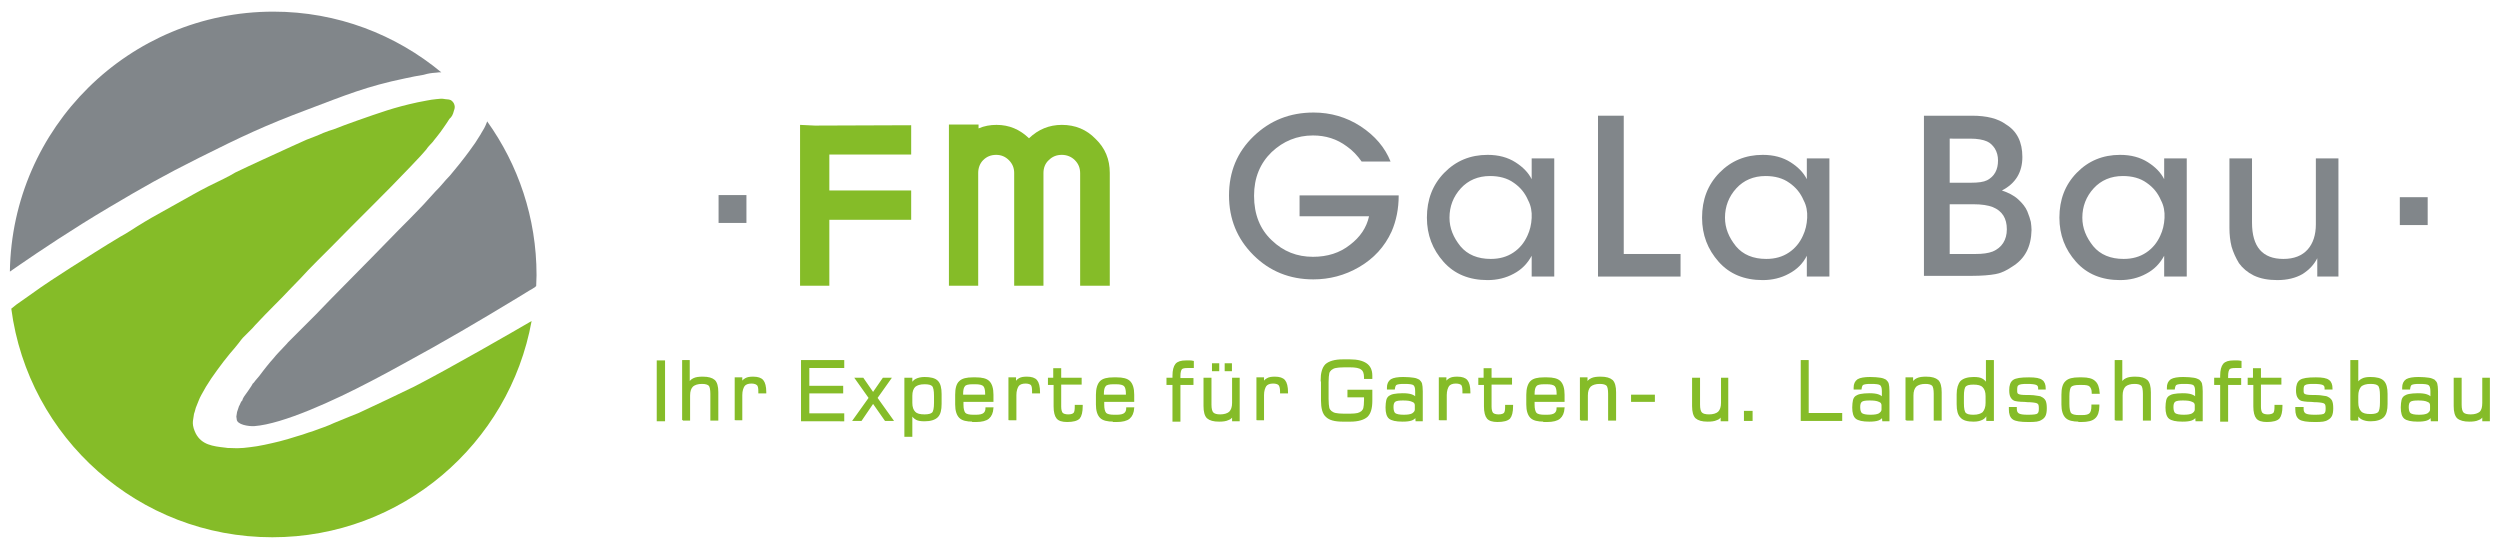
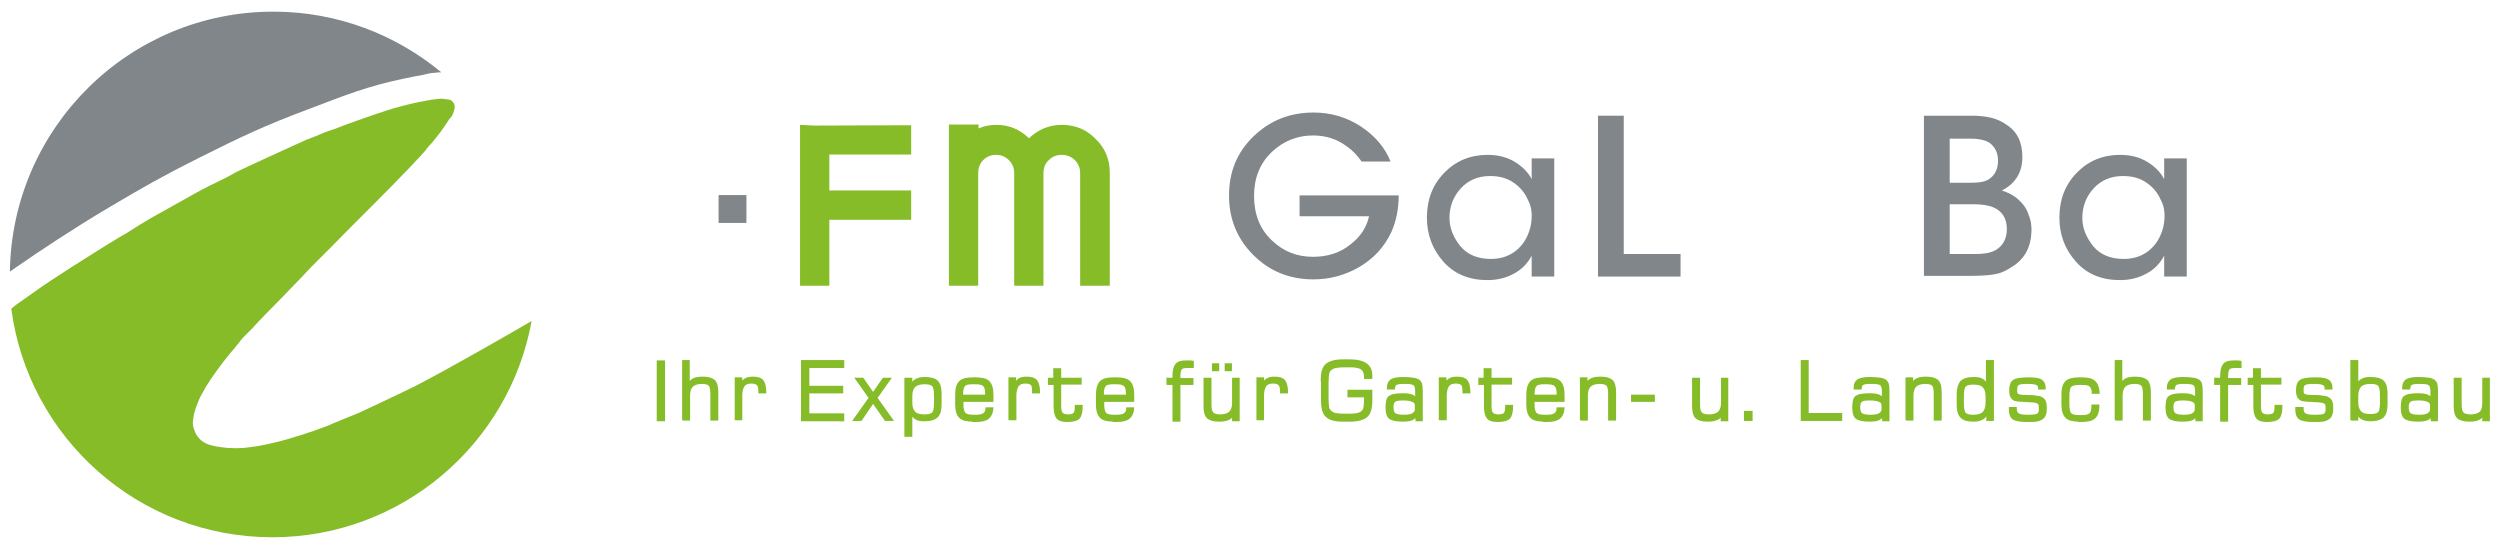
<svg xmlns="http://www.w3.org/2000/svg" xmlns:xlink="http://www.w3.org/1999/xlink" version="1.1" id="Ebene_1" x="0px" y="0px" viewBox="0 0 708.7 155.9" style="enable-background:new 0 0 708.7 155.9;" xml:space="preserve">
  <style type="text/css"> .st0{clip-path:url(#SVGID_00000113335150403220482350000016581287878381978030_);fill:#85BC28;} .st1{clip-path:url(#SVGID_00000113335150403220482350000016581287878381978030_);fill:#81868A;} .st2{fill:#81868A;} .st3{clip-path:url(#SVGID_00000141454221875819192330000011673116062215712180_);fill:#81868A;} .st4{clip-path:url(#SVGID_00000069365312306706812410000000218995534565708969_);fill:#81868A;} .st5{fill:#85BC28;} .st6{clip-path:url(#SVGID_00000030458217420368400050000018008343928502728861_);fill:#85BC28;} .st7{clip-path:url(#SVGID_00000030458217420368400050000018008343928502728861_);fill:none;stroke:#85BC28;stroke-width:0.456;stroke-miterlimit:22.926;} </style>
  <g>
    <defs>
      <rect id="SVGID_1_" width="708.7" height="155.9" />
    </defs>
    <clipPath id="SVGID_00000174578549097833296370000001019722563491924665_">
      <use xlink:href="#SVGID_1_" style="overflow:visible;" />
    </clipPath>
    <path style="clip-path:url(#SVGID_00000174578549097833296370000001019722563491924665_);fill:#85BC28;" d="M128.7,31.3 c0.1-0.3,0.2-0.5,0.2-0.8c0-0.2,0-0.3,0-0.4c-0.1-0.6-0.3-1-0.7-1.4c-0.6-0.6-1.2-0.5-2-0.6c-1-0.2-1.5-0.1-2.5,0 c-1.1,0.1-1.6,0.2-2.7,0.4c-1,0.2-1.6,0.3-2.6,0.5c-6.9,1.5-10.6,2.9-17.2,5.2c-1.4,0.5-2.2,0.8-3.6,1.3c-0.7,0.3-1.1,0.4-1.8,0.7 c-1,0.4-1.6,0.6-2.6,0.9c-0.6,0.2-1.1,0.4-1.6,0.6c-1.5,0.7-2.9,1.2-4.7,1.9c-1.6,0.7-2.4,1.1-4,1.8c-6.3,2.9-11,5-16.2,7.5 c-1.9,1.2-4.6,2.4-7.6,3.9c-0.9,0.5-1.4,0.7-2.3,1.2c-0.8,0.4-1.2,0.7-2,1.1c-4.6,2.6-8.1,4.5-11.8,6.6c-1.3,0.8-2.8,1.6-4,2.4 c-1.6,1-3.2,2.1-4.9,3c-4.7,2.8-9.5,5.9-14.1,8.8c-3.7,2.4-7.2,4.6-11.6,7.8c-1.4,1-2.3,1.6-3.7,2.6c-0.5,0.4-1,0.8-1.5,1.2 c4.8,36.6,36.1,64.8,74,64.8c36.7,0,67.2-26.5,73.5-61.3c-4.8,2.8-22.8,13.2-33.3,18.6l-7.5,3.6l-8.3,3.9c-0.1,0-4.2,1.7-6.9,2.8 c-1.1,0.5-1.8,0.8-2.9,1.2c-0.5,0.2-0.9,0.3-1.4,0.5c-0.7,0.3-1.2,0.4-1.9,0.7l-1,0.3c-1.3,0.5-2.1,0.7-3.4,1.1 c-1.9,0.6-2.9,0.9-4.8,1.4c-0.8,0.2-1.3,0.3-2.1,0.5c-1.7,0.4-2.7,0.6-4.4,0.9c-2.9,0.4-4.6,0.7-7.6,0.5c-0.5,0-0.8,0-1.3-0.1 c-3.6-0.4-6.7-0.8-8.4-4c-0.3-0.6-0.4-0.9-0.6-1.5c-0.3-1.1-0.3-1.7-0.1-2.8c0.1-0.5,0.1-0.8,0.2-1.3c0.1-0.2,0.1-0.4,0.2-0.6 c0.1-0.4,0.2-0.7,0.3-1.1c0.3-0.8,0.5-1.2,0.8-2c0.3-0.7,0.4-1,0.8-1.7c0.5-0.9,0.8-1.4,1.3-2.3c1.1-1.8,1.8-2.8,3.1-4.6 c1.4-1.9,2.2-3,3.7-4.8c1-1.2,1.6-1.8,2.5-3c0.4-0.5,0.8-1.1,1.1-1.4c0.2-0.2,1.3-1.3,2.2-2.2c0.5-0.5,0.8-0.8,1.3-1.4 c3.6-3.9,8-8.1,9.5-9.8c1-1.1,2.3-2.3,3.3-3.4c2.2-2.5,8.1-8.3,8.6-8.8c7.4-7.6,15.7-15.6,22.7-23c1.3-1.3,4.7-5,4.7-5.2 c0-0.1,1.6-1.8,1.6-1.8c0-0.1,2-2.4,3.1-4.1c0.6-0.9,1-1.4,1.6-2.4C128.1,33.1,128.4,32.5,128.7,31.3" />
    <path style="clip-path:url(#SVGID_00000174578549097833296370000001019722563491924665_);fill:#81868A;" d="M123.6,20.6 c0.6-0.1,1-0.1,1.5-0.1C112.2,9.8,95.6,3.3,77.5,3.3C36.6,3.3,3.4,36.2,2.8,77l2.3-1.6c6.1-4.2,15.5-10.5,25.8-16.6 c9.8-5.8,15.4-9,25.6-14.1c11.8-5.9,18.5-9.1,30.8-13.7c10.6-4,16.5-6.5,27.6-8.8c2-0.4,3.2-0.7,5.2-1 C121.5,20.8,122.2,20.7,123.6,20.6" />
-     <path style="clip-path:url(#SVGID_00000174578549097833296370000001019722563491924665_);fill:#81868A;" d="M152,81.1 c0-1,0.1-2.1,0.1-3.1c0-16.3-5.2-31.3-14-43.6l-0.1,0.3c-0.5,1.3-0.9,2-1.6,3.1l-0.1,0.2c-1.2,2-1.9,3-3.3,4.9 c-0.5,0.6-0.7,1-1.2,1.6c-1.2,1.6-1.9,2.4-3.2,4c-0.8,1-1.3,1.6-2.2,2.5c-0.5,0.6-0.8,0.9-1.3,1.5c-0.6,0.7-1,1.1-1.6,1.7 c-0.8,0.9-1.2,1.3-2,2.2c-1,1.1-1.5,1.7-2.5,2.7c-2.2,2.3-3.5,3.6-5.8,5.9c-6.1,6.3-9.6,9.8-15.8,16.1c-3.1,3.1-4.8,4.9-7.8,8 c-3.1,3.1-8,8-8,8c0.1,0-1.6,1.7-2.6,2.8c-0.6,0.6-0.9,1-1.4,1.6c-1.2,1.3-2.9,3.5-2.9,3.5c-0.7,1-1.6,2.1-2.4,3 c-0.3,0.5-0.7,0.8-0.7,0.8c0,0.3-2.4,3.6-2.4,3.6c0,0.1-0.4,0.5-0.5,1.1c-0.4,0.3-0.6,1-0.8,1.4c-0.1,0.1-0.2,0.3-0.2,0.4 c0,0.1-0.5,1.4-0.5,1.5c0,0.1-0.2,1.2-0.2,1.3c0,0.2,0.1,0.6,0.1,0.7c0,1.6,3.4,2.1,5,2c8.1-0.6,22.5-7.2,33-12.7 c3.2-1.7,6.3-3.3,9.3-5c10.9-5.9,21.8-12.3,32.5-18.8c1.1-0.7,2-1.2,3.1-1.9c0.6-0.3,1.2-0.7,1.8-1.1 C151.8,81.2,151.9,81.1,152,81.1" />
  </g>
  <rect x="203.7" y="55.3" class="st2" width="7.9" height="7.9" />
-   <rect x="680.3" y="55.9" class="st2" width="7.9" height="7.9" />
  <g>
    <defs>
      <rect id="SVGID_00000176760459278919185840000002116785095369328061_" width="708.7" height="155.9" />
    </defs>
    <clipPath id="SVGID_00000085239014569185345260000004203822884268176820_">
      <use xlink:href="#SVGID_00000176760459278919185840000002116785095369328061_" style="overflow:visible;" />
    </clipPath>
    <path style="clip-path:url(#SVGID_00000085239014569185345260000004203822884268176820_);fill:#81868A;" d="M394.2,45.8h-8.2 c-1.2-1.7-2.6-3.2-4.2-4.3c-2.8-2.1-6-3.1-9.6-3.1c-4.5,0-8.4,1.6-11.7,4.7c-3.3,3.2-5,7.3-5,12.4c0,5.3,1.7,9.5,5,12.6 c3.3,3.2,7.2,4.7,11.7,4.7c4.1,0,7.6-1.1,10.5-3.4c2.9-2.2,4.7-4.9,5.4-8.1h-19.7v-5.9h28.1c0,3.8-0.7,7.2-2,10.2 c-2,4.4-5.1,7.7-9.2,10.1c-4.1,2.4-8.5,3.5-13,3.5c-6.7,0-12.4-2.3-17-6.9c-4.6-4.6-6.9-10.2-6.9-16.9c0-6.7,2.3-12.3,7-16.8 c4.7-4.5,10.3-6.7,17-6.7c4.8,0,9.3,1.3,13.3,3.9C389.8,38.5,392.6,41.8,394.2,45.8" />
    <path style="clip-path:url(#SVGID_00000085239014569185345260000004203822884268176820_);fill:#81868A;" d="M410.9,61.7L410.9,61.7 c0,3,1.1,5.6,3.1,8.1c2,2.4,4.9,3.6,8.6,3.6c2.5,0,4.6-0.6,6.4-1.8c1.8-1.2,3.1-2.8,4-4.8c0.7-1.5,1.1-3.1,1.2-5 c0.1-1.8-0.2-3.5-1-5c-0.9-2.1-2.2-3.7-4.1-5c-1.8-1.3-4.1-1.9-6.7-1.9c-3.4,0-6.2,1.2-8.3,3.5C412,55.7,410.9,58.5,410.9,61.7 M440.6,44.9v33.5h-6.4v-5.9c-1.2,2.2-2.8,3.9-5.1,5.1c-2.2,1.2-4.7,1.8-7.4,1.8c-5.2,0-9.4-1.7-12.5-5.2 c-3.1-3.5-4.7-7.6-4.7-12.5c0-5.1,1.6-9.3,4.9-12.7c3.3-3.4,7.4-5.1,12.3-5.1c3.1,0,5.7,0.7,7.9,2.1c2.2,1.4,3.7,3,4.6,4.8v-5.9 H440.6z" />
  </g>
  <polygon class="st2" points="453,78.4 453,32.8 460.3,32.8 460.3,72 476.4,72 476.4,78.4 " />
  <g>
    <defs>
      <rect id="SVGID_00000080201747381205542190000009586453259064148102_" width="708.7" height="155.9" />
    </defs>
    <clipPath id="SVGID_00000177478629970939963690000013878594203925111471_">
      <use xlink:href="#SVGID_00000080201747381205542190000009586453259064148102_" style="overflow:visible;" />
    </clipPath>
-     <path style="clip-path:url(#SVGID_00000177478629970939963690000013878594203925111471_);fill:#81868A;" d="M489,61.7L489,61.7 c0,3,1.1,5.6,3.1,8.1c2,2.4,4.9,3.6,8.6,3.6c2.5,0,4.6-0.6,6.4-1.8c1.8-1.2,3.1-2.8,4-4.8c0.7-1.5,1.1-3.1,1.2-5 c0.1-1.8-0.2-3.5-1-5c-0.9-2.1-2.2-3.7-4.1-5c-1.8-1.3-4.1-1.9-6.7-1.9c-3.4,0-6.2,1.2-8.3,3.5C490.1,55.7,489,58.5,489,61.7 M518.6,44.9v33.5h-6.4v-5.9c-1.1,2.2-2.8,3.9-5.1,5.1c-2.2,1.2-4.7,1.8-7.4,1.8c-5.2,0-9.4-1.7-12.5-5.2 c-3.1-3.5-4.7-7.6-4.7-12.5c0-5.1,1.6-9.3,4.9-12.7c3.3-3.4,7.4-5.1,12.3-5.1c3.1,0,5.7,0.7,7.9,2.1c2.2,1.4,3.7,3,4.6,4.8v-5.9 H518.6z" />
    <path style="clip-path:url(#SVGID_00000177478629970939963690000013878594203925111471_);fill:#81868A;" d="M552.7,57.9V72h7.3 c2,0,3.6-0.2,4.9-0.7c2.6-1.1,4-3.3,4-6.3c0-3.1-1.3-5.2-4-6.3c-1.3-0.5-3.1-0.8-5.5-0.8H552.7z M552.7,39.3v12.5h6 c2.1,0,3.6-0.2,4.6-0.7c2.1-1.1,3.1-3,3.1-5.6c0-1.3-0.3-2.4-0.9-3.4c-0.6-0.9-1.3-1.6-2.2-2c-1.1-0.5-2.7-0.8-4.8-0.8H552.7z M545.4,78.4V32.8h13.6c4.2,0,7.4,0.8,9.7,2.5c3.1,1.9,4.6,5,4.6,9.2c0,4.3-1.9,7.5-5.8,9.5c1.8,0.6,3.4,1.4,4.6,2.5 c1.2,1.1,2.1,2.2,2.6,3.4c0.5,1.2,0.8,2.2,1,3c0.1,0.8,0.2,1.6,0.2,2.3c-0.1,4.8-1.9,8.2-5.5,10.4c-1.6,1.1-3.1,1.8-4.7,2.1 c-1.6,0.3-3.9,0.5-6.8,0.5H545.4z" />
    <path style="clip-path:url(#SVGID_00000177478629970939963690000013878594203925111471_);fill:#81868A;" d="M590.3,61.7L590.3,61.7 c0,3,1.1,5.6,3.1,8.1c2,2.4,4.9,3.6,8.6,3.6c2.5,0,4.6-0.6,6.4-1.8c1.8-1.2,3.1-2.8,4-4.8c0.7-1.5,1.1-3.1,1.2-5 c0.1-1.8-0.2-3.5-1-5c-0.9-2.1-2.2-3.7-4.1-5c-1.8-1.3-4.1-1.9-6.7-1.9c-3.4,0-6.2,1.2-8.3,3.5C591.4,55.7,590.3,58.5,590.3,61.7 M619.9,44.9v33.5h-6.4v-5.9c-1.2,2.2-2.8,3.9-5.1,5.1c-2.2,1.2-4.7,1.8-7.4,1.8c-5.2,0-9.4-1.7-12.5-5.2 c-3.1-3.5-4.7-7.6-4.7-12.5c0-5.1,1.6-9.3,4.9-12.7c3.3-3.4,7.4-5.1,12.3-5.1c3.1,0,5.7,0.7,7.9,2.1c2.2,1.4,3.7,3,4.6,4.8v-5.9 H619.9z" />
-     <path style="clip-path:url(#SVGID_00000177478629970939963690000013878594203925111471_);fill:#81868A;" d="M662.9,44.9v33.5h-6 v-5.2c-0.9,1.8-2.3,3.3-4.2,4.5c-1.9,1.1-4.3,1.7-7.1,1.7c-2.6,0-4.8-0.4-6.7-1.3c-1.8-0.9-3.2-2.1-4.2-3.5c-0.9-1.5-1.6-3-2.1-4.7 c-0.4-1.6-0.6-3.4-0.6-5.3V44.9h6.4v18.2c0,6.9,3,10.3,8.9,10.3c3,0,5.3-0.9,6.9-2.7c1.5-1.7,2.3-4.1,2.3-7.1V44.9H662.9z" />
  </g>
  <polygon class="st5" points="235.1,62.3 258.3,62.3 258.3,54 235.1,54 235.1,43.8 258.3,43.8 258.3,35.5 231,35.6 226.8,35.4 226.8,81 235.1,81 " />
  <g>
    <defs>
      <rect id="SVGID_00000026863589581252073990000004633614467439938691_" width="708.7" height="155.9" />
    </defs>
    <clipPath id="SVGID_00000098913599910135531730000001773386524956918940_">
      <use xlink:href="#SVGID_00000026863589581252073990000004633614467439938691_" style="overflow:visible;" />
    </clipPath>
    <path style="clip-path:url(#SVGID_00000098913599910135531730000001773386524956918940_);fill:#85BC28;" d="M306.3,81h8.3V49 c0-3.8-1.3-7-4-9.6c-2.6-2.7-5.8-4-9.6-4c-3.6,0-6.7,1.3-9.3,3.8c-2.6-2.5-5.6-3.8-9.2-3.8c-1.8,0-3.5,0.3-5.1,1v-1.1H269V81h8.3 V49c0-1.4,0.5-2.7,1.4-3.6c1-1,2.2-1.5,3.7-1.5c1.4,0,2.6,0.5,3.6,1.5c1,1,1.5,2.2,1.5,3.6v32h8.3V49c0-1.4,0.5-2.7,1.5-3.6 c1-1,2.2-1.5,3.7-1.5c1.4,0,2.7,0.5,3.7,1.5c1,1,1.5,2.2,1.5,3.7V81z" />
    <path style="clip-path:url(#SVGID_00000098913599910135531730000001773386524956918940_);fill:#85BC28;" d="M186.4,102.4h1.9v16.8 h-1.9V102.4z M193.6,119.1v-16.8h1.7v6.5c0.3-0.6,0.7-1.1,1.4-1.4c0.6-0.3,1.5-0.4,2.5-0.4c1.6,0,2.6,0.3,3.3,0.9 c0.6,0.6,0.9,1.7,0.9,3.3v7.8h-1.8v-7.4c0-1.2-0.2-2.1-0.5-2.4c-0.4-0.4-1.1-0.6-2.1-0.6c-1.2,0-2.1,0.3-2.7,0.8 c-0.6,0.6-0.9,1.5-0.9,2.7v6.9H193.6z M208.5,119.1v-11.9h1.7v1.6c0.2-0.6,0.6-1.1,1.2-1.4c0.5-0.3,1.2-0.4,2.1-0.4 c1.3,0,2.2,0.3,2.7,0.9c0.5,0.6,0.8,1.7,0.8,3.3v0.1h-1.8v-0.4c0-0.9-0.1-1.6-0.5-1.9c-0.3-0.3-0.9-0.5-1.7-0.5 c-1,0-1.7,0.3-2.1,0.8c-0.4,0.6-0.7,1.5-0.7,2.7v6.9H208.5z M227.3,119.1v-16.8h11.8v1.8h-9.9v5.5h9.6v1.7h-9.6v6.1h9.9v1.8H227.3z M242,119.1l4.5-6.3l-3.9-5.5h2l2.9,4.2l2.9-4.2h2l-3.9,5.5l4.5,6.3h-2l-3.5-5l-3.4,5H242z M258.4,114.2c0,1.2,0.3,2.1,0.9,2.7 c0.6,0.6,1.5,0.8,2.8,0.8c1.1,0,1.9-0.2,2.3-0.6c0.4-0.4,0.6-1.4,0.6-2.9v-2c0-1.5-0.2-2.5-0.6-2.9c-0.4-0.4-1.1-0.6-2.3-0.6 c-1.3,0-2.2,0.3-2.8,0.8c-0.6,0.6-0.9,1.5-0.9,2.7V114.2z M256.7,107.3h1.7v1.8c0.3-0.7,0.7-1.2,1.3-1.5c0.6-0.3,1.4-0.5,2.4-0.5 c1.7,0,2.9,0.3,3.6,1c0.7,0.7,1,1.9,1,3.6v2.8c0,1.7-0.3,2.9-1,3.6c-0.7,0.7-1.9,1.1-3.6,1.1c-1,0-1.8-0.1-2.3-0.4 c-0.6-0.3-1-0.8-1.4-1.4v6.2h-1.8V107.3z M272.8,112.1h6.7v-0.5c0-1.1-0.2-1.9-0.6-2.3c-0.4-0.4-1.2-0.6-2.4-0.6h-0.8 c-1.2,0-2,0.2-2.3,0.6c-0.4,0.4-0.6,1.2-0.6,2.3V112.1z M275.8,119.3c-1.8,0-3-0.3-3.7-1c-0.7-0.7-1.1-1.9-1.1-3.6v-2.8 c0-1.7,0.3-3,1.1-3.7c0.7-0.7,1.9-1,3.7-1h0.8c1.8,0,3,0.3,3.7,1c0.7,0.7,1.1,1.9,1.1,3.7v1.8l-8.5,0c0,0.1,0,0.3,0,0.4 c0,0.1,0,0.3,0,0.6c0,1.2,0.2,2,0.6,2.5c0.4,0.4,1.2,0.6,2.4,0.6h0.8c1.1,0,1.8-0.2,2.2-0.5c0.4-0.3,0.7-0.8,0.7-1.6h1.8 c-0.1,1.3-0.5,2.2-1.2,2.8c-0.7,0.6-1.9,0.9-3.5,0.9H275.8z M286.1,119.1v-11.9h1.7v1.6c0.3-0.6,0.6-1.1,1.2-1.4 c0.5-0.3,1.2-0.4,2.1-0.4c1.3,0,2.2,0.3,2.7,0.9c0.5,0.6,0.8,1.7,0.8,3.3v0.1h-1.8v-0.4c0-0.9-0.1-1.6-0.4-1.9 c-0.3-0.3-0.9-0.5-1.7-0.5c-1,0-1.7,0.3-2.1,0.8c-0.4,0.6-0.7,1.5-0.7,2.7v6.9H286.1z M297.3,108.8v-1.5h1.5v-2.7h1.8v2.7h5.8v1.5 h-5.8v6.5c0,0.9,0.2,1.6,0.5,1.9c0.3,0.3,0.9,0.5,1.7,0.5c0.9,0,1.4-0.2,1.7-0.5c0.3-0.3,0.4-1,0.4-1.9V115h1.8v0.1 c0,1.7-0.3,2.8-0.8,3.4c-0.6,0.6-1.7,0.9-3.4,0.9c-1.4,0-2.3-0.3-2.8-0.9c-0.5-0.6-0.8-1.7-0.8-3.3v-6.3H297.3z M312.7,112.1h6.7 v-0.5c0-1.1-0.2-1.9-0.6-2.3c-0.4-0.4-1.2-0.6-2.4-0.6h-0.8c-1.2,0-2,0.2-2.3,0.6c-0.4,0.4-0.6,1.2-0.6,2.3V112.1z M315.7,119.3 c-1.8,0-3-0.3-3.7-1c-0.7-0.7-1.1-1.9-1.1-3.6v-2.8c0-1.7,0.4-3,1.1-3.7c0.7-0.7,1.9-1,3.7-1h0.8c1.8,0,3,0.3,3.7,1 c0.7,0.7,1.1,1.9,1.1,3.7v1.8l-8.5,0c0,0.1,0,0.3,0,0.4c0,0.1,0,0.3,0,0.6c0,1.2,0.2,2,0.6,2.5c0.4,0.4,1.2,0.6,2.4,0.6h0.8 c1.1,0,1.8-0.2,2.2-0.5c0.4-0.3,0.7-0.8,0.7-1.6h1.8c-0.1,1.3-0.5,2.2-1.2,2.8c-0.7,0.6-1.9,0.9-3.5,0.9H315.7z M330.9,108.8v-1.5 h1.7c0-0.1,0-0.2,0-0.3c0-0.1,0-0.3,0-0.5c0-1.5,0.3-2.6,0.8-3.2c0.5-0.6,1.4-0.9,2.8-0.9c0.3,0,0.7,0,1,0c0.3,0,0.6,0,1,0.1v1.6 c-0.1,0-0.2,0-0.4,0c-0.5,0-0.9,0-1.1,0c-0.9,0-1.5,0.1-1.8,0.4c-0.3,0.3-0.5,1-0.5,2.1v0.8h3.7v1.5h-3.7v10.4h-1.8v-10.4H330.9z M351.2,107.3v11.9h-1.7v-1.6c-0.3,0.6-0.7,1.1-1.4,1.3c-0.6,0.3-1.5,0.4-2.5,0.4c-1.6,0-2.6-0.3-3.3-0.9c-0.6-0.6-0.9-1.7-0.9-3.3 v-7.8h1.8v7.4c0,1.2,0.2,2,0.6,2.4c0.4,0.4,1.1,0.6,2.1,0.6c1.2,0,2.1-0.3,2.7-0.8c0.6-0.6,0.9-1.5,0.9-2.7v-6.9H351.2z M347.4,103.2h1.6v1.8h-1.6V103.2z M343.8,103.2h1.6v1.8h-1.6V103.2z M356.4,119.1v-11.9h1.7v1.6c0.2-0.6,0.6-1.1,1.2-1.4 c0.5-0.3,1.2-0.4,2.1-0.4c1.3,0,2.2,0.3,2.7,0.9c0.5,0.6,0.8,1.7,0.8,3.3v0.1h-1.8v-0.4c0-0.9-0.2-1.6-0.5-1.9 c-0.3-0.3-0.9-0.5-1.7-0.5c-1,0-1.7,0.3-2.1,0.8c-0.4,0.6-0.7,1.5-0.7,2.7v6.9H356.4z M374.6,107.9c0-2.1,0.4-3.6,1.3-4.5 c0.9-0.8,2.5-1.3,4.7-1.3h2.1c2.1,0,3.6,0.4,4.6,1.1c1,0.7,1.5,1.8,1.5,3.3v0.7h-1.9V107c0-1.2-0.3-2-0.9-2.4 c-0.6-0.5-1.7-0.7-3.4-0.7h-1.5c-1.2,0-2,0.1-2.5,0.2c-0.5,0.1-0.9,0.3-1.3,0.6c-0.3,0.3-0.6,0.6-0.7,1.1c-0.1,0.5-0.2,1.3-0.2,2.5 v4.8c0,1.2,0.1,2,0.2,2.5c0.1,0.5,0.4,0.8,0.7,1.1c0.4,0.3,0.8,0.5,1.3,0.6c0.5,0.1,1.3,0.2,2.5,0.2h1.5c1.1,0,1.8-0.1,2.3-0.2 c0.4-0.1,0.8-0.3,1.2-0.6c0.3-0.3,0.5-0.6,0.6-1c0.1-0.4,0.2-1.2,0.2-2.3v-1h-4.7v-1.7h6.6v2.8c0,2.2-0.4,3.6-1.3,4.5 c-0.9,0.8-2.5,1.3-4.7,1.3h-2.1c-2.3,0-3.8-0.4-4.7-1.3c-0.9-0.8-1.3-2.3-1.3-4.5V107.9z M401.3,116.1v-1.2c0-0.6-0.3-1-0.9-1.2 c-0.6-0.3-1.5-0.4-2.7-0.4c-1.1,0-1.9,0.1-2.3,0.4c-0.4,0.3-0.6,0.8-0.6,1.7c0,0.9,0.2,1.6,0.6,1.9c0.4,0.3,1.2,0.5,2.5,0.5 c1.1,0,1.9-0.1,2.5-0.4C401,117,401.3,116.6,401.3,116.1 M401.4,117.9c-0.3,0.5-0.7,0.9-1.3,1.1c-0.6,0.2-1.4,0.3-2.5,0.3 c-1.9,0-3.1-0.3-3.7-0.8c-0.6-0.5-0.9-1.5-0.9-3c0-0.8,0.1-1.5,0.2-2c0.1-0.5,0.4-0.9,0.7-1.1c0.3-0.2,0.7-0.4,1.3-0.5 c0.6-0.1,1.3-0.2,2.4-0.2c1.1,0,1.9,0.1,2.5,0.3c0.6,0.2,1,0.5,1.3,0.9v-2c0-1-0.2-1.6-0.6-1.9c-0.4-0.3-1.3-0.4-2.8-0.4 c-1.1,0-1.8,0.1-2.2,0.3c-0.4,0.2-0.5,0.7-0.6,1.3h-1.8v-0.3c0-1,0.3-1.7,1-2.2c0.7-0.4,1.8-0.6,3.4-0.6c1.3,0,2.2,0.1,2.9,0.2 c0.7,0.1,1.1,0.3,1.5,0.5c0.3,0.3,0.6,0.6,0.7,1c0.1,0.4,0.2,1.1,0.2,2.1v8.3h-1.6L401.4,117.9z M408.1,119.1v-11.9h1.7v1.6 c0.2-0.6,0.6-1.1,1.2-1.4c0.5-0.3,1.2-0.4,2.1-0.4c1.3,0,2.2,0.3,2.7,0.9c0.5,0.6,0.8,1.7,0.8,3.3v0.1h-1.8v-0.4 c0-0.9-0.1-1.6-0.4-1.9c-0.3-0.3-0.9-0.5-1.7-0.5c-1,0-1.7,0.3-2.1,0.8c-0.4,0.6-0.7,1.5-0.7,2.7v6.9H408.1z M419.3,108.8v-1.5h1.5 v-2.7h1.8v2.7h5.8v1.5h-5.8v6.5c0,0.9,0.2,1.6,0.5,1.9c0.3,0.3,0.9,0.5,1.7,0.5c0.9,0,1.4-0.2,1.7-0.5c0.3-0.3,0.4-1,0.4-1.9V115 h1.8v0.1c0,1.7-0.3,2.8-0.8,3.4c-0.6,0.6-1.7,0.9-3.4,0.9c-1.4,0-2.3-0.3-2.8-0.9c-0.5-0.6-0.8-1.7-0.8-3.3v-6.3H419.3z M434.8,112.1h6.7v-0.5c0-1.1-0.2-1.9-0.6-2.3c-0.4-0.4-1.2-0.6-2.4-0.6h-0.8c-1.2,0-2,0.2-2.3,0.6c-0.4,0.4-0.6,1.2-0.6,2.3V112.1 z M437.7,119.3c-1.8,0-3-0.3-3.7-1c-0.7-0.7-1.1-1.9-1.1-3.6v-2.8c0-1.7,0.4-3,1.1-3.7c0.7-0.7,1.9-1,3.7-1h0.8c1.8,0,3,0.3,3.7,1 c0.7,0.7,1.1,1.9,1.1,3.7v1.8l-8.5,0c0,0.1,0,0.3,0,0.4c0,0.1,0,0.3,0,0.6c0,1.2,0.2,2,0.6,2.5c0.4,0.4,1.2,0.6,2.4,0.6h0.8 c1.1,0,1.8-0.2,2.2-0.5c0.4-0.3,0.7-0.8,0.7-1.6h1.8c-0.1,1.3-0.5,2.2-1.2,2.8c-0.7,0.6-1.9,0.9-3.5,0.9H437.7z M448.1,119.1v-11.9 h1.7v1.6c0.3-0.6,0.7-1.1,1.4-1.4c0.6-0.3,1.5-0.4,2.5-0.4c1.6,0,2.6,0.3,3.3,0.9c0.6,0.6,0.9,1.7,0.9,3.3v7.8h-1.8v-7.4 c0-1.2-0.2-2.1-0.5-2.4c-0.4-0.4-1.1-0.6-2.1-0.6c-1.2,0-2.1,0.3-2.7,0.8c-0.6,0.6-0.9,1.5-0.9,2.7v6.9H448.1z M462.6,112.1h6.3 v1.6h-6.3V112.1z M489.7,107.3v11.9H488v-1.6c-0.3,0.6-0.7,1.1-1.4,1.3c-0.6,0.3-1.5,0.4-2.5,0.4c-1.6,0-2.6-0.3-3.3-0.9 c-0.6-0.6-0.9-1.7-0.9-3.3v-7.8h1.8v7.4c0,1.2,0.2,2,0.6,2.4c0.4,0.4,1.1,0.6,2.2,0.6c1.2,0,2.1-0.3,2.7-0.8 c0.6-0.6,0.9-1.5,0.9-2.7v-6.9H489.7z M494.6,116.7h2v2.4h-2V116.7z M510.7,119.1v-16.8h1.8v15h9.5v1.8H510.7z M533.6,116.1v-1.2 c0-0.6-0.3-1-0.9-1.2c-0.6-0.3-1.5-0.4-2.7-0.4c-1.1,0-1.9,0.1-2.3,0.4c-0.4,0.3-0.6,0.8-0.6,1.7c0,0.9,0.2,1.6,0.6,1.9 c0.4,0.3,1.2,0.5,2.5,0.5c1.1,0,1.9-0.1,2.5-0.4C533.3,117,533.6,116.6,533.6,116.1 M533.7,117.9c-0.3,0.5-0.7,0.9-1.3,1.1 c-0.6,0.2-1.4,0.3-2.5,0.3c-1.9,0-3.1-0.3-3.7-0.8c-0.6-0.5-0.9-1.5-0.9-3c0-0.8,0.1-1.5,0.2-2c0.1-0.5,0.4-0.9,0.7-1.1 c0.3-0.2,0.7-0.4,1.3-0.5c0.6-0.1,1.3-0.2,2.4-0.2c1.1,0,1.9,0.1,2.5,0.3c0.6,0.2,1,0.5,1.3,0.9v-2c0-1-0.2-1.6-0.6-1.9 c-0.4-0.3-1.3-0.4-2.8-0.4c-1.1,0-1.8,0.1-2.2,0.3c-0.4,0.2-0.5,0.7-0.6,1.3h-1.8v-0.3c0-1,0.3-1.7,1-2.2c0.7-0.4,1.8-0.6,3.4-0.6 c1.3,0,2.2,0.1,2.9,0.2c0.7,0.1,1.1,0.3,1.5,0.5c0.3,0.3,0.6,0.6,0.7,1c0.1,0.4,0.2,1.1,0.2,2.1v8.3h-1.6L533.7,117.9z M540.4,119.1v-11.9h1.7v1.6c0.3-0.6,0.7-1.1,1.4-1.4c0.6-0.3,1.5-0.4,2.5-0.4c1.6,0,2.6,0.3,3.3,0.9c0.6,0.6,0.9,1.7,0.9,3.3v7.8 h-1.8v-7.4c0-1.2-0.2-2.1-0.5-2.4c-0.4-0.4-1.1-0.6-2.1-0.6c-1.2,0-2.1,0.3-2.7,0.8c-0.6,0.6-0.9,1.5-0.9,2.7v6.9H540.4z M563.1,114.2v-1.9c0-1.2-0.3-2.1-0.9-2.7c-0.6-0.6-1.5-0.8-2.8-0.8c-1.2,0-1.9,0.2-2.3,0.6c-0.4,0.4-0.6,1.4-0.6,2.9v2 c0,1.5,0.2,2.5,0.6,2.9c0.4,0.4,1.1,0.6,2.3,0.6c1.3,0,2.2-0.3,2.8-0.8C562.8,116.3,563.1,115.4,563.1,114.2 M563.2,117.3 c-0.3,0.7-0.7,1.2-1.3,1.5c-0.6,0.3-1.4,0.5-2.4,0.5c-1.7,0-2.9-0.4-3.6-1.1c-0.7-0.7-1-1.9-1-3.6v-2.8c0-1.7,0.4-2.9,1-3.6 c0.7-0.7,1.9-1.1,3.6-1.1c1,0,1.8,0.1,2.3,0.4c0.6,0.3,1,0.8,1.4,1.4v-6.6h1.8v16.8h-1.7V117.3z M569.7,115.6h1.8v0.3 c0,0.7,0.2,1.2,0.7,1.5c0.5,0.3,1.4,0.4,2.7,0.4c1.5,0,2.5-0.1,2.8-0.4c0.4-0.3,0.5-0.8,0.5-1.6c0-0.8-0.1-1.3-0.4-1.5 c-0.3-0.3-1-0.4-2.2-0.5c-0.4,0-1,0-1.7-0.1c-1.6,0-2.5-0.2-2.8-0.3c-0.5-0.2-0.8-0.6-1-1c-0.2-0.4-0.3-1-0.3-1.8 c0-1.3,0.3-2.2,1-2.7c0.7-0.5,2.1-0.7,4.4-0.7c1.8,0,3,0.2,3.6,0.7c0.6,0.4,0.9,1.2,0.9,2.3H578V110c0-0.5-0.2-0.9-0.7-1.1 c-0.5-0.2-1.4-0.3-2.7-0.3c-1.3,0-2.1,0.1-2.5,0.4c-0.4,0.2-0.5,0.7-0.5,1.5c0,0.5,0,0.8,0.1,1c0.1,0.2,0.2,0.3,0.4,0.4 c0.4,0.2,1.1,0.3,2.3,0.3c0.3,0,0.5,0,0.7,0c1,0,1.8,0.1,2.3,0.2c0.6,0.1,1,0.2,1.2,0.3c0.5,0.2,0.9,0.6,1.1,1 c0.2,0.5,0.3,1.1,0.3,2c0,0.9-0.1,1.5-0.3,2c-0.2,0.5-0.6,0.9-1.2,1.2c-0.3,0.2-0.7,0.3-1.2,0.4c-0.6,0.1-1.4,0.1-2.4,0.1 c-2.1,0-3.5-0.2-4.2-0.7c-0.7-0.5-1-1.4-1-2.7V115.6z M589.4,119.3c-1.8,0-3-0.3-3.7-1c-0.7-0.7-1.1-1.9-1.1-3.6v-2.8 c0-1.7,0.3-3,1.1-3.7c0.7-0.7,1.9-1,3.7-1h0.8c1.7,0,2.9,0.3,3.6,1c0.7,0.6,1.1,1.7,1.2,3.2l-1.8,0c0-1-0.3-1.6-0.7-2 c-0.4-0.4-1.2-0.5-2.3-0.5h-0.8c-1.2,0-2,0.2-2.4,0.6c-0.4,0.4-0.6,1.4-0.6,2.9v2c0,1.5,0.2,2.5,0.6,2.9c0.4,0.4,1.2,0.6,2.4,0.6 h0.8c1.2,0,1.9-0.2,2.3-0.6c0.4-0.4,0.6-1.1,0.6-2.2v-0.2h1.8v0.2c0,1.5-0.4,2.7-1.1,3.3c-0.7,0.7-2,1-3.7,1H589.4z M599.7,119.1 v-16.8h1.7v6.5c0.3-0.6,0.7-1.1,1.4-1.4c0.6-0.3,1.5-0.4,2.5-0.4c1.6,0,2.6,0.3,3.3,0.9c0.6,0.6,0.9,1.7,0.9,3.3v7.8h-1.8v-7.4 c0-1.2-0.2-2.1-0.5-2.4c-0.4-0.4-1.1-0.6-2.1-0.6c-1.2,0-2.1,0.3-2.7,0.8c-0.6,0.6-0.9,1.5-0.9,2.7v6.9H599.7z M622.4,116.1v-1.2 c0-0.6-0.3-1-0.9-1.2c-0.6-0.3-1.5-0.4-2.7-0.4c-1.1,0-1.9,0.1-2.3,0.4c-0.4,0.3-0.6,0.8-0.6,1.7c0,0.9,0.2,1.6,0.6,1.9 c0.4,0.3,1.2,0.5,2.5,0.5c1.1,0,1.9-0.1,2.5-0.4C622.1,117,622.4,116.6,622.4,116.1 M622.5,117.9c-0.3,0.5-0.7,0.9-1.3,1.1 c-0.6,0.2-1.4,0.3-2.5,0.3c-1.9,0-3.1-0.3-3.7-0.8c-0.6-0.5-0.9-1.5-0.9-3c0-0.8,0.1-1.5,0.2-2c0.1-0.5,0.4-0.9,0.7-1.1 c0.3-0.2,0.7-0.4,1.3-0.5c0.6-0.1,1.3-0.2,2.4-0.2c1.1,0,1.9,0.1,2.5,0.3c0.6,0.2,1,0.5,1.3,0.9v-2c0-1-0.2-1.6-0.6-1.9 c-0.4-0.3-1.3-0.4-2.8-0.4c-1.1,0-1.8,0.1-2.2,0.3c-0.4,0.2-0.5,0.7-0.6,1.3h-1.8v-0.3c0-1,0.3-1.7,1-2.2c0.7-0.4,1.8-0.6,3.4-0.6 c1.3,0,2.2,0.1,2.9,0.2c0.7,0.1,1.1,0.3,1.5,0.5c0.3,0.3,0.6,0.6,0.7,1c0.1,0.4,0.2,1.1,0.2,2.1v8.3h-1.6L622.5,117.9z M627.9,108.8v-1.5h1.7c0-0.1,0-0.2,0-0.3c0-0.1,0-0.3,0-0.5c0-1.5,0.3-2.6,0.8-3.2c0.5-0.6,1.4-0.9,2.8-0.9c0.3,0,0.7,0,1,0 c0.3,0,0.6,0,1,0.1v1.6c-0.1,0-0.2,0-0.4,0c-0.5,0-0.9,0-1.1,0c-0.9,0-1.5,0.1-1.8,0.4c-0.3,0.3-0.5,1-0.5,2.1v0.8h3.7v1.5h-3.7 v10.4h-1.8v-10.4H627.9z M637.4,108.8v-1.5h1.5v-2.7h1.8v2.7h5.8v1.5h-5.8v6.5c0,0.9,0.2,1.6,0.5,1.9c0.3,0.3,0.9,0.5,1.7,0.5 c0.8,0,1.4-0.2,1.7-0.5c0.3-0.3,0.4-1,0.4-1.9V115h1.8v0.1c0,1.7-0.3,2.8-0.8,3.4c-0.6,0.6-1.7,0.9-3.4,0.9c-1.4,0-2.3-0.3-2.8-0.9 c-0.5-0.6-0.8-1.7-0.8-3.3v-6.3H637.4z M651,115.6h1.8v0.3c0,0.7,0.2,1.2,0.7,1.5c0.5,0.3,1.4,0.4,2.7,0.4c1.5,0,2.5-0.1,2.8-0.4 c0.4-0.3,0.5-0.8,0.5-1.6c0-0.8-0.1-1.3-0.4-1.5c-0.3-0.3-1-0.4-2.2-0.5c-0.4,0-1,0-1.7-0.1c-1.6,0-2.5-0.2-2.8-0.3 c-0.5-0.2-0.8-0.6-1-1c-0.2-0.4-0.3-1-0.3-1.8c0-1.3,0.3-2.2,1-2.7c0.7-0.5,2.1-0.7,4.4-0.7c1.8,0,3,0.2,3.6,0.7 c0.6,0.4,0.9,1.2,0.9,2.3h-1.8V110c0-0.5-0.2-0.9-0.7-1.1c-0.5-0.2-1.4-0.3-2.7-0.3c-1.3,0-2.1,0.1-2.5,0.4 c-0.4,0.2-0.5,0.7-0.5,1.5c0,0.5,0,0.8,0.1,1c0.1,0.2,0.2,0.3,0.4,0.4c0.4,0.2,1.1,0.3,2.3,0.3c0.3,0,0.5,0,0.7,0 c1,0,1.8,0.1,2.3,0.2c0.6,0.1,1,0.2,1.2,0.3c0.5,0.2,0.9,0.6,1.1,1c0.2,0.5,0.3,1.1,0.3,2c0,0.9-0.1,1.5-0.3,2 c-0.2,0.5-0.6,0.9-1.2,1.2c-0.3,0.2-0.7,0.3-1.2,0.4c-0.6,0.1-1.4,0.1-2.4,0.1c-2.1,0-3.5-0.2-4.2-0.7c-0.7-0.5-1-1.4-1-2.7V115.6z M668.3,112.2v1.9c0,1.2,0.3,2.1,0.9,2.7c0.6,0.6,1.5,0.8,2.8,0.8c1.1,0,1.9-0.2,2.3-0.6c0.4-0.4,0.6-1.4,0.6-2.9v-2 c0-1.5-0.2-2.5-0.6-2.9c-0.4-0.4-1.1-0.6-2.3-0.6c-1.3,0-2.2,0.3-2.8,0.8C668.6,110.1,668.3,111,668.3,112.2 M666.5,119.1v-16.8 h1.8v6.6c0.3-0.7,0.8-1.1,1.4-1.4c0.6-0.3,1.3-0.4,2.3-0.4c1.7,0,2.9,0.3,3.6,1c0.7,0.7,1,1.9,1,3.6v2.8c0,1.7-0.3,2.9-1,3.6 c-0.7,0.7-1.9,1.1-3.6,1.1c-1,0-1.8-0.2-2.4-0.5c-0.6-0.3-1-0.8-1.3-1.5v1.8H666.5z M689.1,116.1v-1.2c0-0.6-0.3-1-0.9-1.2 c-0.6-0.3-1.5-0.4-2.7-0.4c-1.1,0-1.9,0.1-2.3,0.4c-0.4,0.3-0.6,0.8-0.6,1.7c0,0.9,0.2,1.6,0.6,1.9c0.4,0.3,1.2,0.5,2.5,0.5 c1.1,0,1.9-0.1,2.5-0.4C688.8,117,689.1,116.6,689.1,116.1 M689.2,117.9c-0.3,0.5-0.7,0.9-1.3,1.1c-0.6,0.2-1.4,0.3-2.5,0.3 c-1.9,0-3.1-0.3-3.7-0.8c-0.6-0.5-0.9-1.5-0.9-3c0-0.8,0.1-1.5,0.2-2c0.1-0.5,0.4-0.9,0.7-1.1c0.3-0.2,0.7-0.4,1.3-0.5 c0.6-0.1,1.3-0.2,2.4-0.2c1.1,0,1.9,0.1,2.5,0.3c0.6,0.2,1,0.5,1.3,0.9v-2c0-1-0.2-1.6-0.6-1.9c-0.4-0.3-1.3-0.4-2.8-0.4 c-1.1,0-1.8,0.1-2.2,0.3c-0.4,0.2-0.5,0.7-0.6,1.3h-1.8v-0.3c0-1,0.3-1.7,1-2.2c0.7-0.4,1.8-0.6,3.4-0.6c1.3,0,2.2,0.1,2.9,0.2 c0.7,0.1,1.1,0.3,1.5,0.5c0.3,0.3,0.6,0.6,0.7,1c0.1,0.4,0.2,1.1,0.2,2.1v8.3h-1.6L689.2,117.9z M705.6,107.3v11.9h-1.7v-1.6 c-0.3,0.6-0.7,1.1-1.4,1.3c-0.6,0.3-1.5,0.4-2.5,0.4c-1.5,0-2.6-0.3-3.3-0.9c-0.6-0.6-0.9-1.7-0.9-3.3v-7.8h1.8v7.4 c0,1.2,0.2,2,0.6,2.4c0.4,0.4,1.1,0.6,2.2,0.6c1.2,0,2.1-0.3,2.7-0.8c0.6-0.6,0.8-1.5,0.8-2.7v-6.9H705.6z" />
    <path style="clip-path:url(#SVGID_00000098913599910135531730000001773386524956918940_);fill:none;stroke:#85BC28;stroke-width:0.456;stroke-miterlimit:22.926;" d=" M186.4,102.4h1.9v16.8h-1.9V102.4z M193.6,119.1v-16.8h1.7v6.5c0.3-0.6,0.7-1.1,1.4-1.4c0.6-0.3,1.5-0.4,2.5-0.4 c1.6,0,2.6,0.3,3.3,0.9c0.6,0.6,0.9,1.7,0.9,3.3v7.8h-1.8v-7.4c0-1.2-0.2-2.1-0.5-2.4c-0.4-0.4-1.1-0.6-2.1-0.6 c-1.2,0-2.1,0.3-2.7,0.8c-0.6,0.6-0.9,1.5-0.9,2.7v6.9H193.6z M208.5,119.1v-11.9h1.7v1.6c0.2-0.6,0.6-1.1,1.2-1.4 c0.5-0.3,1.2-0.4,2.1-0.4c1.3,0,2.2,0.3,2.7,0.9c0.5,0.6,0.8,1.7,0.8,3.3v0.1h-1.8v-0.4c0-0.9-0.1-1.6-0.5-1.9 c-0.3-0.3-0.9-0.5-1.7-0.5c-1,0-1.7,0.3-2.1,0.8c-0.4,0.6-0.7,1.5-0.7,2.7v6.9H208.5z M227.3,119.1v-16.8h11.8v1.8h-9.9v5.5h9.6 v1.7h-9.6v6.1h9.9v1.8H227.3z M242,119.1l4.5-6.3l-3.9-5.5h2l2.9,4.2l2.9-4.2h2l-3.9,5.5l4.5,6.3h-2l-3.5-5l-3.4,5H242z M258.4,114.2c0,1.2,0.3,2.1,0.9,2.7c0.6,0.6,1.5,0.8,2.8,0.8c1.1,0,1.9-0.2,2.3-0.6c0.4-0.4,0.6-1.4,0.6-2.9v-2 c0-1.5-0.2-2.5-0.6-2.9c-0.4-0.4-1.1-0.6-2.3-0.6c-1.3,0-2.2,0.3-2.8,0.8c-0.6,0.6-0.9,1.5-0.9,2.7V114.2z M256.7,107.3h1.7v1.8 c0.3-0.7,0.7-1.2,1.3-1.5c0.6-0.3,1.4-0.5,2.4-0.5c1.7,0,2.9,0.3,3.6,1c0.7,0.7,1,1.9,1,3.6v2.8c0,1.7-0.3,2.9-1,3.6 c-0.7,0.7-1.9,1.1-3.6,1.1c-1,0-1.8-0.1-2.3-0.4c-0.6-0.3-1-0.8-1.4-1.4v6.2h-1.8V107.3z M272.8,112.1h6.7v-0.5 c0-1.1-0.2-1.9-0.6-2.3c-0.4-0.4-1.2-0.6-2.4-0.6h-0.8c-1.2,0-2,0.2-2.3,0.6c-0.4,0.4-0.6,1.2-0.6,2.3V112.1z M275.8,119.3 c-1.8,0-3-0.3-3.7-1c-0.7-0.7-1.1-1.9-1.1-3.6v-2.8c0-1.7,0.3-3,1.1-3.7c0.7-0.7,1.9-1,3.7-1h0.8c1.8,0,3,0.3,3.7,1 c0.7,0.7,1.1,1.9,1.1,3.7v1.8l-8.5,0c0,0.1,0,0.3,0,0.4c0,0.1,0,0.3,0,0.6c0,1.2,0.2,2,0.6,2.5c0.4,0.4,1.2,0.6,2.4,0.6h0.8 c1.1,0,1.8-0.2,2.2-0.5c0.4-0.3,0.7-0.8,0.7-1.6h1.8c-0.1,1.3-0.5,2.2-1.2,2.8c-0.7,0.6-1.9,0.9-3.5,0.9H275.8z M286.1,119.1v-11.9 h1.7v1.6c0.3-0.6,0.6-1.1,1.2-1.4c0.5-0.3,1.2-0.4,2.1-0.4c1.3,0,2.2,0.3,2.7,0.9c0.5,0.6,0.8,1.7,0.8,3.3v0.1h-1.8v-0.4 c0-0.9-0.1-1.6-0.4-1.9c-0.3-0.3-0.9-0.5-1.7-0.5c-1,0-1.7,0.3-2.1,0.8c-0.4,0.6-0.7,1.5-0.7,2.7v6.9H286.1z M297.3,108.8v-1.5h1.5 v-2.7h1.8v2.7h5.8v1.5h-5.8v6.5c0,0.9,0.2,1.6,0.5,1.9c0.3,0.3,0.9,0.5,1.7,0.5c0.9,0,1.4-0.2,1.7-0.5c0.3-0.3,0.4-1,0.4-1.9V115 h1.8v0.1c0,1.7-0.3,2.8-0.8,3.4c-0.6,0.6-1.7,0.9-3.4,0.9c-1.4,0-2.3-0.3-2.8-0.9c-0.5-0.6-0.8-1.7-0.8-3.3v-6.3H297.3z M312.7,112.1h6.7v-0.5c0-1.1-0.2-1.9-0.6-2.3c-0.4-0.4-1.2-0.6-2.4-0.6h-0.8c-1.2,0-2,0.2-2.3,0.6c-0.4,0.4-0.6,1.2-0.6,2.3V112.1 z M315.7,119.3c-1.8,0-3-0.3-3.7-1c-0.7-0.7-1.1-1.9-1.1-3.6v-2.8c0-1.7,0.4-3,1.1-3.7c0.7-0.7,1.9-1,3.7-1h0.8c1.8,0,3,0.3,3.7,1 c0.7,0.7,1.1,1.9,1.1,3.7v1.8l-8.5,0c0,0.1,0,0.3,0,0.4c0,0.1,0,0.3,0,0.6c0,1.2,0.2,2,0.6,2.5c0.4,0.4,1.2,0.6,2.4,0.6h0.8 c1.1,0,1.8-0.2,2.2-0.5c0.4-0.3,0.7-0.8,0.7-1.6h1.8c-0.1,1.3-0.5,2.2-1.2,2.8c-0.7,0.6-1.9,0.9-3.5,0.9H315.7z M330.9,108.8v-1.5 h1.7c0-0.1,0-0.2,0-0.3c0-0.1,0-0.3,0-0.5c0-1.5,0.3-2.6,0.8-3.2c0.5-0.6,1.4-0.9,2.8-0.9c0.3,0,0.7,0,1,0c0.3,0,0.6,0,1,0.1v1.6 c-0.1,0-0.2,0-0.4,0c-0.5,0-0.9,0-1.1,0c-0.9,0-1.5,0.1-1.8,0.4c-0.3,0.3-0.5,1-0.5,2.1v0.8h3.7v1.5h-3.7v10.4h-1.8v-10.4H330.9z M351.2,107.3v11.9h-1.7v-1.6c-0.3,0.6-0.7,1.1-1.4,1.3c-0.6,0.3-1.5,0.4-2.5,0.4c-1.6,0-2.6-0.3-3.3-0.9c-0.6-0.6-0.9-1.7-0.9-3.3 v-7.8h1.8v7.4c0,1.2,0.2,2,0.6,2.4c0.4,0.4,1.1,0.6,2.1,0.6c1.2,0,2.1-0.3,2.7-0.8c0.6-0.6,0.9-1.5,0.9-2.7v-6.9H351.2z M347.4,103.2h1.6v1.8h-1.6V103.2z M343.8,103.2h1.6v1.8h-1.6V103.2z M356.4,119.1v-11.9h1.7v1.6c0.2-0.6,0.6-1.1,1.2-1.4 c0.5-0.3,1.2-0.4,2.1-0.4c1.3,0,2.2,0.3,2.7,0.9c0.5,0.6,0.8,1.7,0.8,3.3v0.1h-1.8v-0.4c0-0.9-0.2-1.6-0.5-1.9 c-0.3-0.3-0.9-0.5-1.7-0.5c-1,0-1.7,0.3-2.1,0.8c-0.4,0.6-0.7,1.5-0.7,2.7v6.9H356.4z M374.6,107.9c0-2.1,0.4-3.6,1.3-4.5 c0.9-0.8,2.5-1.3,4.7-1.3h2.1c2.1,0,3.6,0.4,4.6,1.1c1,0.7,1.5,1.8,1.5,3.3v0.7h-1.9V107c0-1.2-0.3-2-0.9-2.4 c-0.6-0.5-1.7-0.7-3.4-0.7h-1.5c-1.2,0-2,0.1-2.5,0.2c-0.5,0.1-0.9,0.3-1.3,0.6c-0.3,0.3-0.6,0.6-0.7,1.1c-0.1,0.5-0.2,1.3-0.2,2.5 v4.8c0,1.2,0.1,2,0.2,2.5c0.1,0.5,0.4,0.8,0.7,1.1c0.4,0.3,0.8,0.5,1.3,0.6c0.5,0.1,1.3,0.2,2.5,0.2h1.5c1.1,0,1.8-0.1,2.3-0.2 c0.4-0.1,0.8-0.3,1.2-0.6c0.3-0.3,0.5-0.6,0.6-1c0.1-0.4,0.2-1.2,0.2-2.3v-1h-4.7v-1.7h6.6v2.8c0,2.2-0.4,3.6-1.3,4.5 c-0.9,0.8-2.5,1.3-4.7,1.3h-2.1c-2.3,0-3.8-0.4-4.7-1.3c-0.9-0.8-1.3-2.3-1.3-4.5V107.9z M401.3,116.1v-1.2c0-0.6-0.3-1-0.9-1.2 c-0.6-0.3-1.5-0.4-2.7-0.4c-1.1,0-1.9,0.1-2.3,0.4c-0.4,0.3-0.6,0.8-0.6,1.7c0,0.9,0.2,1.6,0.6,1.9c0.4,0.3,1.2,0.5,2.5,0.5 c1.1,0,1.9-0.1,2.5-0.4C401,117,401.3,116.6,401.3,116.1z M401.4,117.9c-0.3,0.5-0.7,0.9-1.3,1.1c-0.6,0.2-1.4,0.3-2.5,0.3 c-1.9,0-3.1-0.3-3.7-0.8c-0.6-0.5-0.9-1.5-0.9-3c0-0.8,0.1-1.5,0.2-2c0.1-0.5,0.4-0.9,0.7-1.1c0.3-0.2,0.7-0.4,1.3-0.5 c0.6-0.1,1.3-0.2,2.4-0.2c1.1,0,1.9,0.1,2.5,0.3c0.6,0.2,1,0.5,1.3,0.9v-2c0-1-0.2-1.6-0.6-1.9c-0.4-0.3-1.3-0.4-2.8-0.4 c-1.1,0-1.8,0.1-2.2,0.3c-0.4,0.2-0.5,0.7-0.6,1.3h-1.8v-0.3c0-1,0.3-1.7,1-2.2c0.7-0.4,1.8-0.6,3.4-0.6c1.3,0,2.2,0.1,2.9,0.2 c0.7,0.1,1.1,0.3,1.5,0.5c0.3,0.3,0.6,0.6,0.7,1c0.1,0.4,0.2,1.1,0.2,2.1v8.3h-1.6L401.4,117.9z M408.1,119.1v-11.9h1.7v1.6 c0.2-0.6,0.6-1.1,1.2-1.4c0.5-0.3,1.2-0.4,2.1-0.4c1.3,0,2.2,0.3,2.7,0.9c0.5,0.6,0.8,1.7,0.8,3.3v0.1h-1.8v-0.4 c0-0.9-0.1-1.6-0.4-1.9c-0.3-0.3-0.9-0.5-1.7-0.5c-1,0-1.7,0.3-2.1,0.8c-0.4,0.6-0.7,1.5-0.7,2.7v6.9H408.1z M419.3,108.8v-1.5h1.5 v-2.7h1.8v2.7h5.8v1.5h-5.8v6.5c0,0.9,0.2,1.6,0.5,1.9c0.3,0.3,0.9,0.5,1.7,0.5c0.9,0,1.4-0.2,1.7-0.5c0.3-0.3,0.4-1,0.4-1.9V115 h1.8v0.1c0,1.7-0.3,2.8-0.8,3.4c-0.6,0.6-1.7,0.9-3.4,0.9c-1.4,0-2.3-0.3-2.8-0.9c-0.5-0.6-0.8-1.7-0.8-3.3v-6.3H419.3z M434.8,112.1h6.7v-0.5c0-1.1-0.2-1.9-0.6-2.3c-0.4-0.4-1.2-0.6-2.4-0.6h-0.8c-1.2,0-2,0.2-2.3,0.6c-0.4,0.4-0.6,1.2-0.6,2.3V112.1 z M437.7,119.3c-1.8,0-3-0.3-3.7-1c-0.7-0.7-1.1-1.9-1.1-3.6v-2.8c0-1.7,0.4-3,1.1-3.7c0.7-0.7,1.9-1,3.7-1h0.8c1.8,0,3,0.3,3.7,1 c0.7,0.7,1.1,1.9,1.1,3.7v1.8l-8.5,0c0,0.1,0,0.3,0,0.4c0,0.1,0,0.3,0,0.6c0,1.2,0.2,2,0.6,2.5c0.4,0.4,1.2,0.6,2.4,0.6h0.8 c1.1,0,1.8-0.2,2.2-0.5c0.4-0.3,0.7-0.8,0.7-1.6h1.8c-0.1,1.3-0.5,2.2-1.2,2.8c-0.7,0.6-1.9,0.9-3.5,0.9H437.7z M448.1,119.1v-11.9 h1.7v1.6c0.3-0.6,0.7-1.1,1.4-1.4c0.6-0.3,1.5-0.4,2.5-0.4c1.6,0,2.6,0.3,3.3,0.9c0.6,0.6,0.9,1.7,0.9,3.3v7.8h-1.8v-7.4 c0-1.2-0.2-2.1-0.5-2.4c-0.4-0.4-1.1-0.6-2.1-0.6c-1.2,0-2.1,0.3-2.7,0.8c-0.6,0.6-0.9,1.5-0.9,2.7v6.9H448.1z M462.6,112.1h6.3 v1.6h-6.3V112.1z M489.7,107.3v11.9H488v-1.6c-0.3,0.6-0.7,1.1-1.4,1.3c-0.6,0.3-1.5,0.4-2.5,0.4c-1.6,0-2.6-0.3-3.3-0.9 c-0.6-0.6-0.9-1.7-0.9-3.3v-7.8h1.8v7.4c0,1.2,0.2,2,0.6,2.4c0.4,0.4,1.1,0.6,2.2,0.6c1.2,0,2.1-0.3,2.7-0.8 c0.6-0.6,0.9-1.5,0.9-2.7v-6.9H489.7z M494.6,116.7h2v2.4h-2V116.7z M510.7,119.1v-16.8h1.8v15h9.5v1.8H510.7z M533.6,116.1v-1.2 c0-0.6-0.3-1-0.9-1.2c-0.6-0.3-1.5-0.4-2.7-0.4c-1.1,0-1.9,0.1-2.3,0.4c-0.4,0.3-0.6,0.8-0.6,1.7c0,0.9,0.2,1.6,0.6,1.9 c0.4,0.3,1.2,0.5,2.5,0.5c1.1,0,1.9-0.1,2.5-0.4C533.3,117,533.6,116.6,533.6,116.1z M533.7,117.9c-0.3,0.5-0.7,0.9-1.3,1.1 c-0.6,0.2-1.4,0.3-2.5,0.3c-1.9,0-3.1-0.3-3.7-0.8c-0.6-0.5-0.9-1.5-0.9-3c0-0.8,0.1-1.5,0.2-2c0.1-0.5,0.4-0.9,0.7-1.1 c0.3-0.2,0.7-0.4,1.3-0.5c0.6-0.1,1.3-0.2,2.4-0.2c1.1,0,1.9,0.1,2.5,0.3c0.6,0.2,1,0.5,1.3,0.9v-2c0-1-0.2-1.6-0.6-1.9 c-0.4-0.3-1.3-0.4-2.8-0.4c-1.1,0-1.8,0.1-2.2,0.3c-0.4,0.2-0.5,0.7-0.6,1.3h-1.8v-0.3c0-1,0.3-1.7,1-2.2c0.7-0.4,1.8-0.6,3.4-0.6 c1.3,0,2.2,0.1,2.9,0.2c0.7,0.1,1.1,0.3,1.5,0.5c0.3,0.3,0.6,0.6,0.7,1c0.1,0.4,0.2,1.1,0.2,2.1v8.3h-1.6L533.7,117.9z M540.4,119.1v-11.9h1.7v1.6c0.3-0.6,0.7-1.1,1.4-1.4c0.6-0.3,1.5-0.4,2.5-0.4c1.6,0,2.6,0.3,3.3,0.9c0.6,0.6,0.9,1.7,0.9,3.3v7.8 h-1.8v-7.4c0-1.2-0.2-2.1-0.5-2.4c-0.4-0.4-1.1-0.6-2.1-0.6c-1.2,0-2.1,0.3-2.7,0.8c-0.6,0.6-0.9,1.5-0.9,2.7v6.9H540.4z M563.1,114.2v-1.9c0-1.2-0.3-2.1-0.9-2.7c-0.6-0.6-1.5-0.8-2.8-0.8c-1.2,0-1.9,0.2-2.3,0.6c-0.4,0.4-0.6,1.4-0.6,2.9v2 c0,1.5,0.2,2.5,0.6,2.9c0.4,0.4,1.1,0.6,2.3,0.6c1.3,0,2.2-0.3,2.8-0.8C562.8,116.3,563.1,115.4,563.1,114.2z M563.2,117.3 c-0.3,0.7-0.7,1.2-1.3,1.5c-0.6,0.3-1.4,0.5-2.4,0.5c-1.7,0-2.9-0.3-3.6-1.1c-0.7-0.7-1-1.9-1-3.6v-2.8c0-1.7,0.4-2.9,1-3.6 c0.7-0.7,1.9-1.1,3.6-1.1c1,0,1.8,0.1,2.3,0.4c0.6,0.3,1,0.8,1.4,1.4v-6.6h1.8v16.8h-1.7V117.3z M569.7,115.6h1.8v0.3 c0,0.7,0.2,1.2,0.7,1.5c0.5,0.3,1.4,0.4,2.7,0.4c1.5,0,2.5-0.1,2.8-0.4c0.4-0.3,0.5-0.8,0.5-1.6c0-0.8-0.1-1.3-0.4-1.5 c-0.3-0.3-1-0.4-2.2-0.5c-0.4,0-1,0-1.7-0.1c-1.6,0-2.5-0.2-2.8-0.3c-0.5-0.2-0.8-0.6-1-1c-0.2-0.4-0.3-1-0.3-1.8 c0-1.3,0.3-2.2,1-2.7c0.7-0.5,2.1-0.7,4.4-0.7c1.8,0,3,0.2,3.6,0.7c0.6,0.4,0.9,1.2,0.9,2.3H578V110c0-0.5-0.2-0.9-0.7-1.1 c-0.5-0.2-1.4-0.3-2.7-0.3c-1.3,0-2.1,0.1-2.5,0.4c-0.4,0.2-0.5,0.7-0.5,1.5c0,0.5,0,0.8,0.1,1c0.1,0.2,0.2,0.3,0.4,0.4 c0.4,0.2,1.1,0.3,2.3,0.3c0.3,0,0.5,0,0.7,0c1,0,1.8,0.1,2.3,0.2c0.6,0.1,1,0.1,1.2,0.3c0.5,0.2,0.9,0.6,1.1,1 c0.2,0.5,0.3,1.1,0.3,2c0,0.9-0.1,1.5-0.3,2c-0.2,0.5-0.6,0.9-1.2,1.2c-0.3,0.2-0.7,0.3-1.2,0.4c-0.6,0.1-1.4,0.1-2.4,0.1 c-2.1,0-3.5-0.2-4.2-0.7c-0.7-0.5-1-1.4-1-2.7V115.6z M589.4,119.3c-1.8,0-3-0.3-3.7-1c-0.7-0.7-1.1-1.9-1.1-3.6v-2.8 c0-1.7,0.3-3,1.1-3.7c0.7-0.7,1.9-1,3.7-1h0.8c1.7,0,2.9,0.3,3.6,1c0.7,0.6,1.1,1.7,1.2,3.2l-1.8,0c0-1-0.3-1.6-0.7-2 c-0.4-0.4-1.2-0.5-2.3-0.5h-0.8c-1.2,0-2,0.2-2.4,0.6c-0.4,0.4-0.6,1.4-0.6,2.9v2c0,1.5,0.2,2.5,0.6,2.9c0.4,0.4,1.2,0.6,2.4,0.6 h0.8c1.2,0,1.9-0.2,2.3-0.6c0.4-0.4,0.6-1.1,0.6-2.2v-0.2h1.8v0.2c0,1.5-0.4,2.7-1.1,3.3c-0.7,0.7-2,1-3.7,1H589.4z M599.7,119.1 v-16.8h1.7v6.5c0.3-0.6,0.7-1.1,1.4-1.4c0.6-0.3,1.5-0.4,2.5-0.4c1.6,0,2.6,0.3,3.3,0.9c0.6,0.6,0.9,1.7,0.9,3.3v7.8h-1.8v-7.4 c0-1.2-0.2-2.1-0.5-2.4c-0.4-0.4-1.1-0.6-2.1-0.6c-1.2,0-2.1,0.3-2.7,0.8c-0.6,0.6-0.9,1.5-0.9,2.7v6.9H599.7z M622.4,116.1v-1.2 c0-0.6-0.3-1-0.9-1.2c-0.6-0.3-1.5-0.4-2.7-0.4c-1.1,0-1.9,0.1-2.3,0.4c-0.4,0.3-0.6,0.8-0.6,1.7c0,0.9,0.2,1.6,0.6,1.9 c0.4,0.3,1.2,0.5,2.5,0.5c1.1,0,1.9-0.1,2.5-0.4C622.1,117,622.4,116.6,622.4,116.1z M622.5,117.9c-0.3,0.5-0.7,0.9-1.3,1.1 c-0.6,0.2-1.4,0.3-2.5,0.3c-1.9,0-3.1-0.3-3.7-0.8c-0.6-0.5-0.9-1.5-0.9-3c0-0.8,0.1-1.5,0.2-2c0.1-0.5,0.4-0.9,0.7-1.1 c0.3-0.2,0.7-0.4,1.3-0.5c0.6-0.1,1.3-0.2,2.4-0.2c1.1,0,1.9,0.1,2.5,0.3c0.6,0.2,1,0.5,1.3,0.9v-2c0-1-0.2-1.6-0.6-1.9 c-0.4-0.3-1.3-0.4-2.8-0.4c-1.1,0-1.8,0.1-2.2,0.3c-0.4,0.2-0.5,0.7-0.6,1.3h-1.8v-0.3c0-1,0.3-1.7,1-2.2c0.7-0.4,1.8-0.6,3.4-0.6 c1.3,0,2.2,0.1,2.9,0.2c0.7,0.1,1.1,0.3,1.5,0.5c0.3,0.3,0.6,0.6,0.7,1c0.1,0.4,0.2,1.1,0.2,2.1v8.3h-1.6L622.5,117.9z M627.9,108.8v-1.5h1.7c0-0.1,0-0.2,0-0.3c0-0.1,0-0.3,0-0.5c0-1.5,0.3-2.6,0.8-3.2c0.5-0.6,1.4-0.9,2.8-0.9c0.3,0,0.7,0,1,0 c0.3,0,0.6,0,1,0.1v1.6c-0.1,0-0.2,0-0.4,0c-0.5,0-0.9,0-1.1,0c-0.9,0-1.5,0.1-1.8,0.4c-0.3,0.3-0.5,1-0.5,2.1v0.8h3.7v1.5h-3.7 v10.4h-1.8v-10.4H627.9z M637.4,108.8v-1.5h1.5v-2.7h1.8v2.7h5.8v1.5h-5.8v6.5c0,0.9,0.2,1.6,0.5,1.9c0.3,0.3,0.9,0.5,1.7,0.5 c0.8,0,1.4-0.2,1.7-0.5c0.3-0.3,0.4-1,0.4-1.9V115h1.8v0.1c0,1.7-0.3,2.8-0.8,3.4c-0.6,0.6-1.7,0.9-3.4,0.9c-1.4,0-2.3-0.3-2.8-0.9 c-0.5-0.6-0.8-1.7-0.8-3.3v-6.3H637.4z M651,115.6h1.8v0.3c0,0.7,0.2,1.2,0.7,1.5c0.5,0.3,1.4,0.4,2.7,0.4c1.5,0,2.5-0.1,2.8-0.4 c0.4-0.3,0.5-0.8,0.5-1.6c0-0.8-0.1-1.3-0.4-1.5c-0.3-0.3-1-0.4-2.2-0.5c-0.4,0-1,0-1.7-0.1c-1.6,0-2.5-0.2-2.8-0.3 c-0.5-0.2-0.8-0.6-1-1c-0.2-0.4-0.3-1-0.3-1.8c0-1.3,0.3-2.2,1-2.7c0.7-0.5,2.1-0.7,4.4-0.7c1.8,0,3,0.2,3.6,0.7 c0.6,0.4,0.9,1.2,0.9,2.3h-1.8V110c0-0.5-0.2-0.9-0.7-1.1c-0.5-0.2-1.4-0.3-2.7-0.3c-1.3,0-2.1,0.1-2.5,0.4 c-0.4,0.2-0.5,0.7-0.5,1.5c0,0.5,0,0.8,0.1,1c0.1,0.2,0.2,0.3,0.4,0.4c0.4,0.2,1.1,0.3,2.3,0.3c0.3,0,0.5,0,0.7,0 c1,0,1.8,0.1,2.3,0.2c0.6,0.1,1,0.1,1.2,0.3c0.5,0.2,0.9,0.6,1.1,1c0.2,0.5,0.3,1.1,0.3,2c0,0.9-0.1,1.5-0.3,2 c-0.2,0.5-0.6,0.9-1.2,1.2c-0.3,0.2-0.7,0.3-1.2,0.4c-0.6,0.1-1.4,0.1-2.4,0.1c-2.1,0-3.5-0.2-4.2-0.7c-0.7-0.5-1-1.4-1-2.7V115.6z M668.3,112.2v1.9c0,1.2,0.3,2.1,0.9,2.7c0.6,0.6,1.5,0.8,2.8,0.8c1.1,0,1.9-0.2,2.3-0.6c0.4-0.4,0.6-1.4,0.6-2.9v-2 c0-1.5-0.2-2.5-0.6-2.9c-0.4-0.4-1.1-0.6-2.3-0.6c-1.3,0-2.2,0.3-2.8,0.8C668.6,110.1,668.3,111,668.3,112.2z M666.5,119.1v-16.8 h1.8v6.6c0.3-0.7,0.8-1.1,1.4-1.4c0.6-0.3,1.3-0.4,2.3-0.4c1.7,0,2.9,0.3,3.6,1c0.7,0.7,1,1.9,1,3.6v2.8c0,1.7-0.3,2.9-1,3.6 c-0.7,0.7-1.9,1.1-3.6,1.1c-1,0-1.8-0.2-2.4-0.5c-0.6-0.3-1-0.8-1.3-1.5v1.8H666.5z M689.1,116.1v-1.2c0-0.6-0.3-1-0.9-1.2 c-0.6-0.3-1.5-0.4-2.7-0.4c-1.1,0-1.9,0.1-2.3,0.4c-0.4,0.3-0.6,0.8-0.6,1.7c0,0.9,0.2,1.6,0.6,1.9c0.4,0.3,1.2,0.5,2.5,0.5 c1.1,0,1.9-0.1,2.5-0.4C688.8,117,689.1,116.6,689.1,116.1z M689.2,117.9c-0.3,0.5-0.7,0.9-1.3,1.1c-0.6,0.2-1.4,0.3-2.5,0.3 c-1.9,0-3.1-0.3-3.7-0.8c-0.6-0.5-0.9-1.5-0.9-3c0-0.8,0.1-1.5,0.2-2c0.1-0.5,0.4-0.9,0.7-1.1c0.3-0.2,0.7-0.4,1.3-0.5 c0.6-0.1,1.3-0.2,2.4-0.2c1.1,0,1.9,0.1,2.5,0.3c0.6,0.2,1,0.5,1.3,0.9v-2c0-1-0.2-1.6-0.6-1.9c-0.4-0.3-1.3-0.4-2.8-0.4 c-1.1,0-1.8,0.1-2.2,0.3c-0.4,0.2-0.5,0.7-0.6,1.3h-1.8v-0.3c0-1,0.3-1.7,1-2.2c0.7-0.4,1.8-0.6,3.4-0.6c1.3,0,2.2,0.1,2.9,0.2 c0.7,0.1,1.1,0.3,1.5,0.5c0.3,0.3,0.6,0.6,0.7,1c0.1,0.4,0.2,1.1,0.2,2.1v8.3h-1.6L689.2,117.9z M705.6,107.3v11.9h-1.7v-1.6 c-0.3,0.6-0.7,1.1-1.4,1.3c-0.6,0.3-1.5,0.4-2.5,0.4c-1.5,0-2.6-0.3-3.3-0.9c-0.6-0.6-0.9-1.7-0.9-3.3v-7.8h1.8v7.4 c0,1.2,0.2,2,0.6,2.4c0.4,0.4,1.1,0.6,2.2,0.6c1.2,0,2.1-0.3,2.7-0.8c0.6-0.6,0.8-1.5,0.8-2.7v-6.9H705.6z" />
  </g>
</svg>